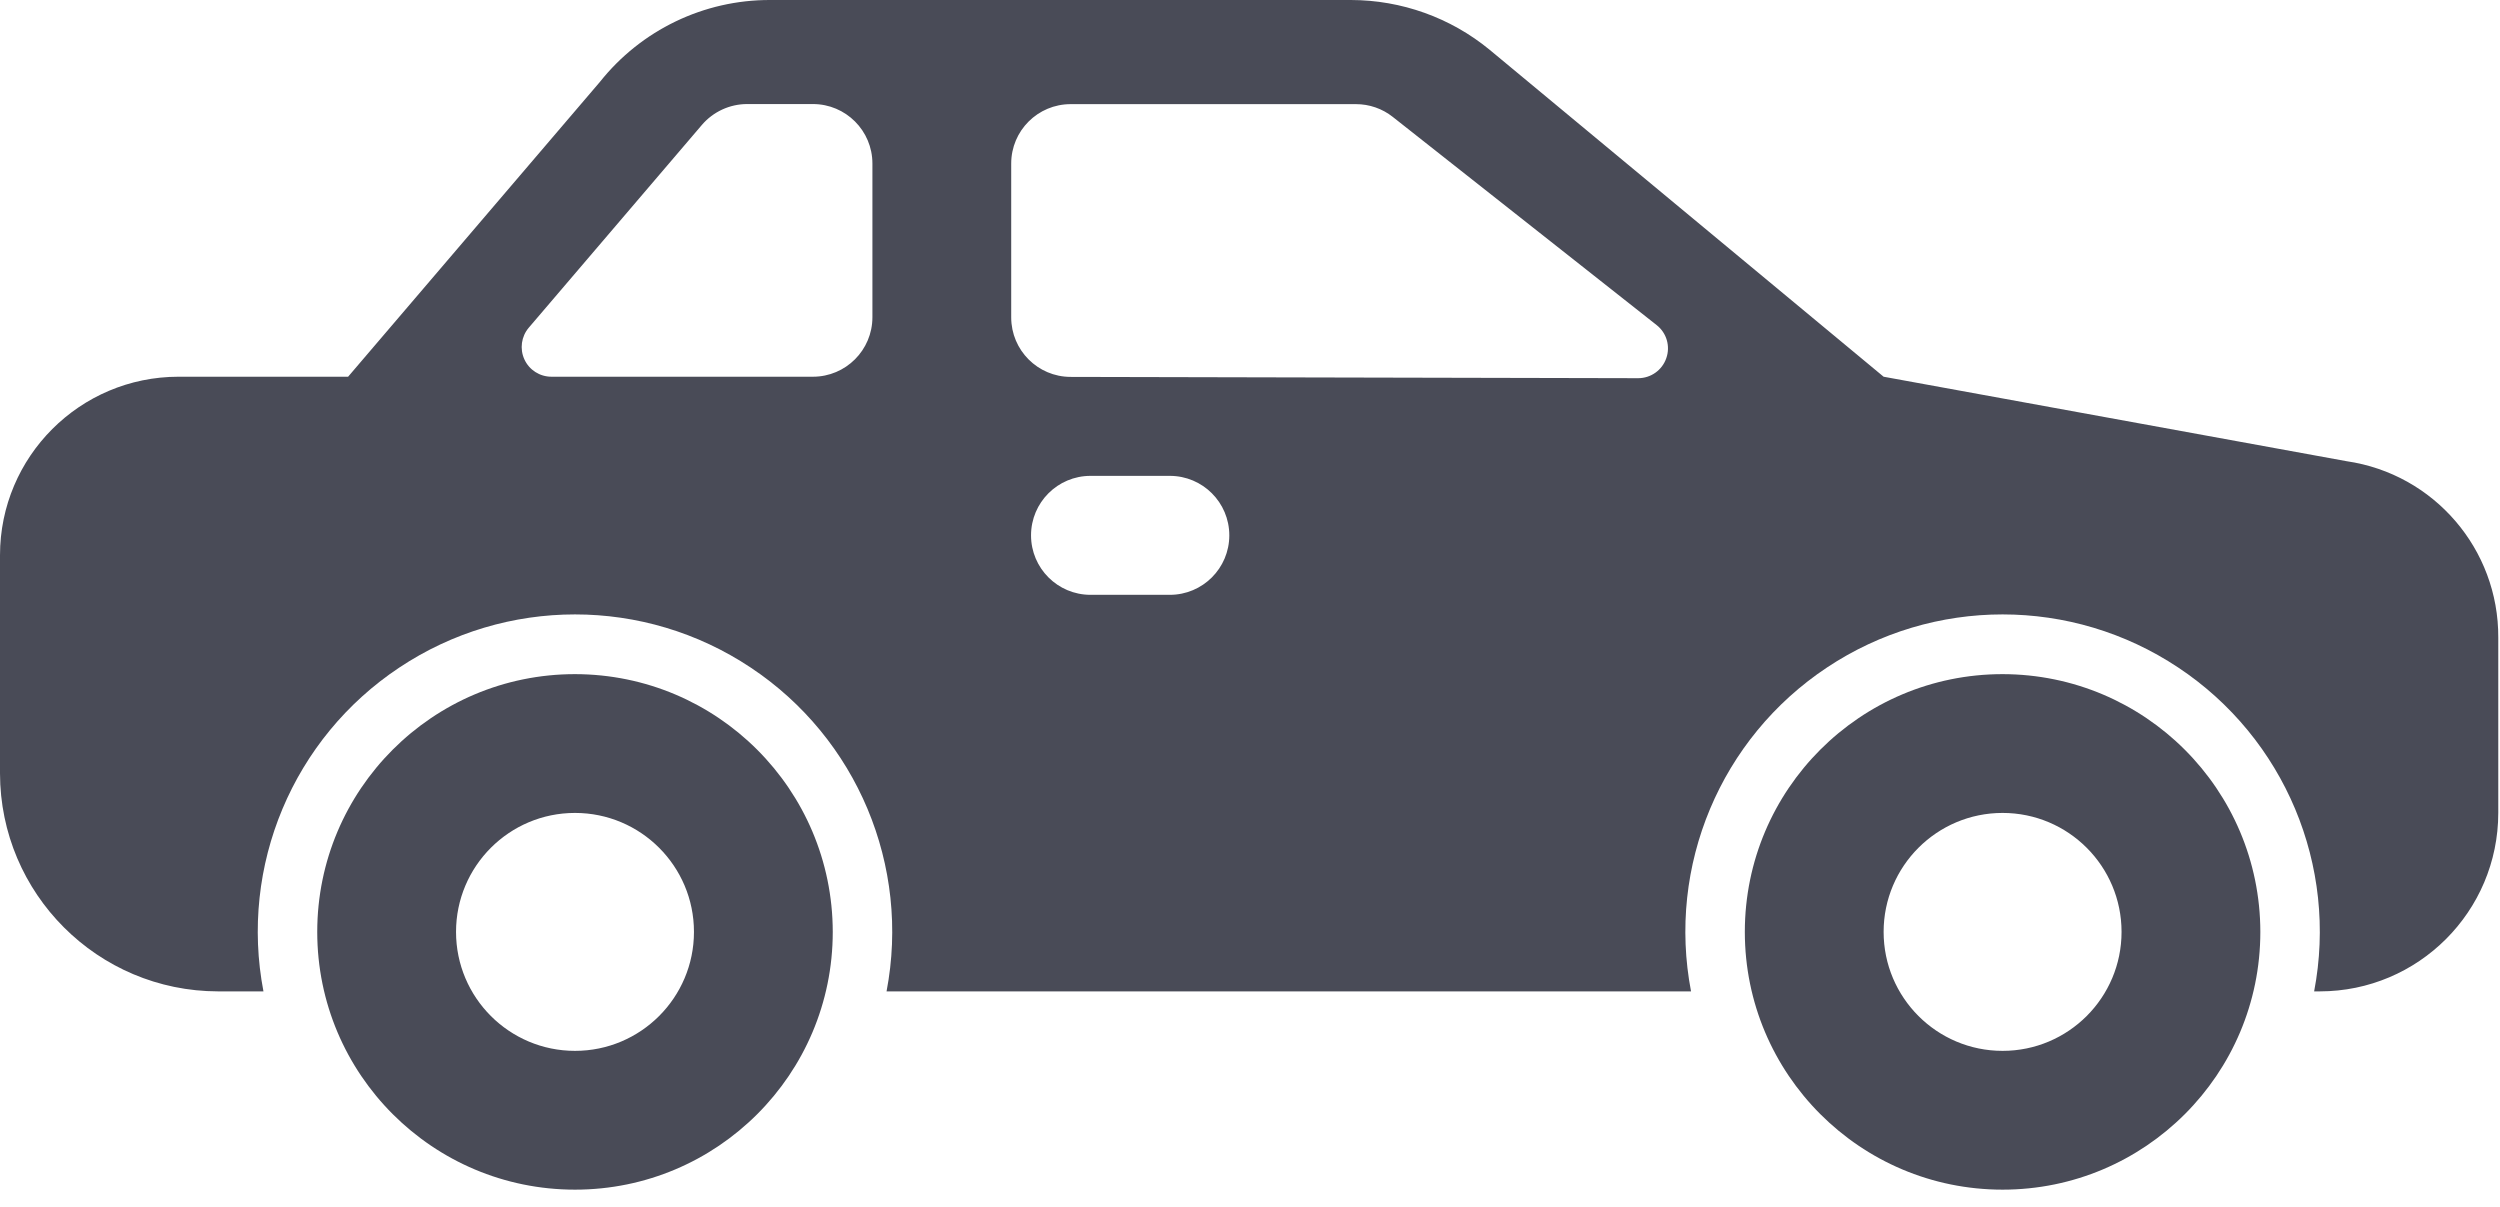
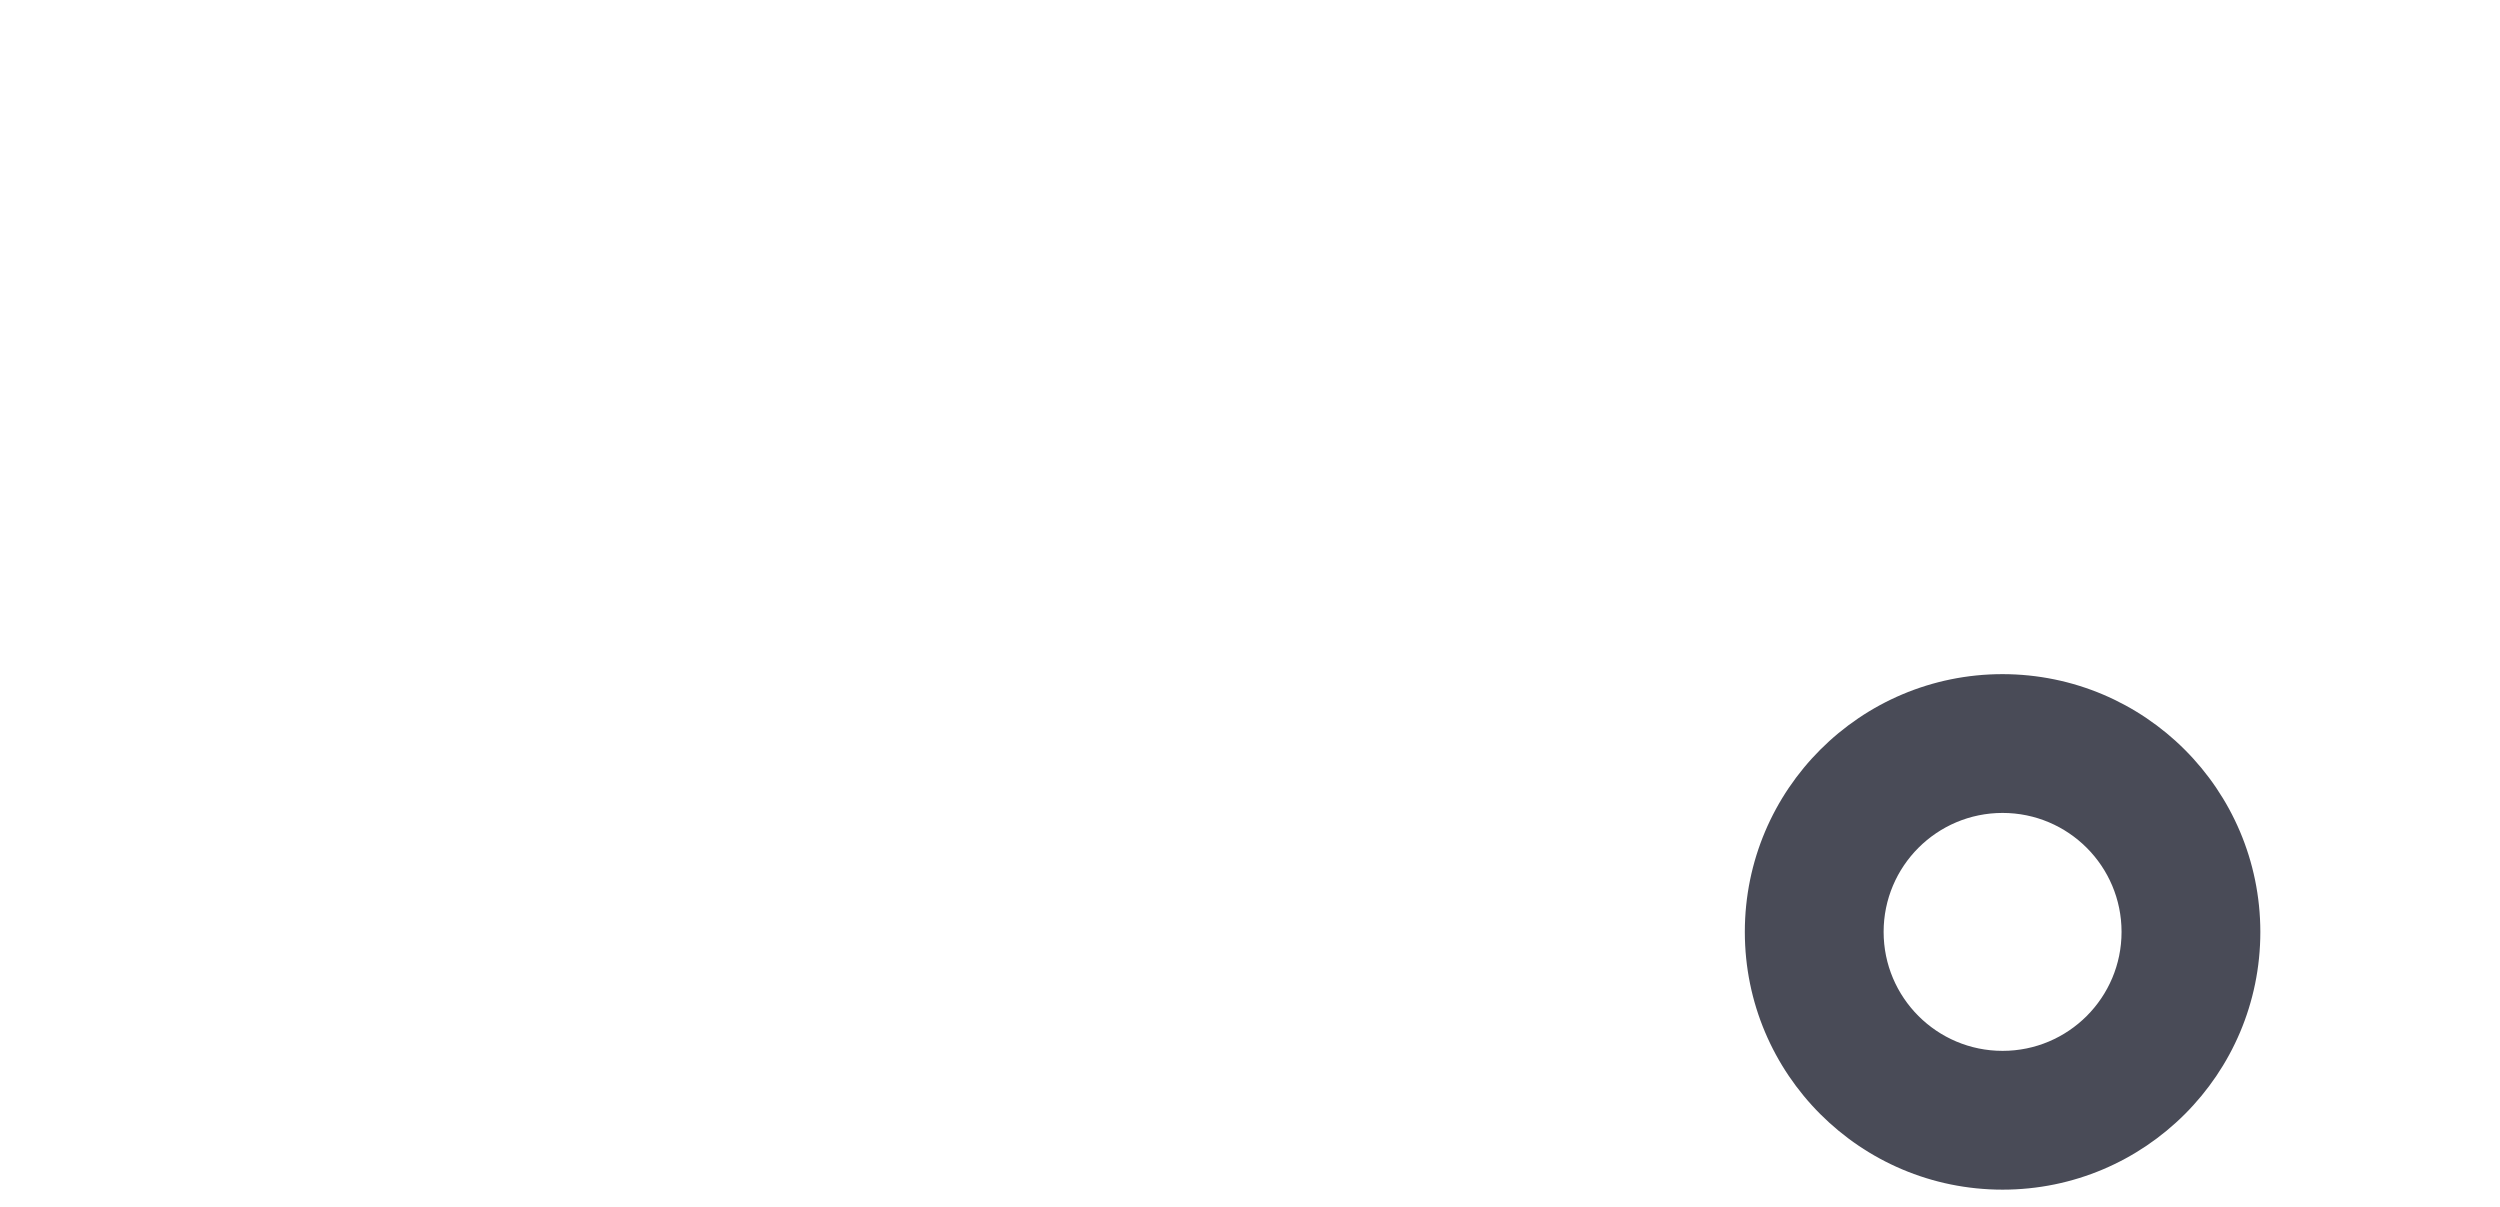
<svg xmlns="http://www.w3.org/2000/svg" width="29px" height="14px" viewBox="0 0 29 14" version="1.1">
  <title>006-car</title>
  <g id="Page-1" stroke="none" stroke-width="1" fill="none" fill-rule="evenodd">
    <g id="Detay-Fiyat" transform="translate(-1333, -1684)" fill="#494B57" fill-rule="nonzero">
      <g id="Group-6" transform="translate(1322, 1665)">
        <g id="006-car" transform="translate(11, 19)">
-           <path d="M6.67,7.82 C5.019,7.82 3.68,9.159 3.68,10.81 C3.68,12.461 5.019,13.8 6.67,13.8 C8.321,13.8 9.66,12.461 9.66,10.81 C9.658,9.159 8.321,7.822 6.67,7.82 L6.67,7.82 Z M6.67,12.19 C5.908,12.19 5.29,11.572 5.29,10.81 C5.29,10.048 5.908,9.43 6.67,9.43 C7.432,9.43 8.05,10.048 8.05,10.81 C8.05,11.572 7.432,12.19 6.67,12.19 Z" id="Shape" />
          <path d="M23.23,7.82 C21.579,7.82 20.24,9.159 20.24,10.81 C20.24,12.461 21.579,13.8 23.23,13.8 C24.881,13.8 26.22,12.461 26.22,10.81 C26.218,9.159 24.881,7.822 23.23,7.82 L23.23,7.82 Z M23.23,12.19 C22.468,12.19 21.85,11.572 21.85,10.81 C21.85,10.048 22.468,9.43 23.23,9.43 C23.992,9.43 24.61,10.048 24.61,10.81 C24.61,11.572 23.992,12.19 23.23,12.19 Z" id="Shape" />
-           <path d="M27.221,5.35 L21.85,4.37 L17.278,0.576 C16.825,0.204 16.257,0.001 15.67,-7.07859556e-06 L8.934,-7.07859556e-06 C8.165,-0.002 7.438,0.348 6.959,0.95 L4.038,4.37 L2.07,4.37 C0.927,4.371 0.001,5.297 -3.55271368e-15,6.44 L-3.55271368e-15,8.97 C0.002,10.367 1.133,11.498 2.53,11.5 L3.056,11.5 C2.777,10.044 3.398,8.563 4.633,7.743 C5.867,6.922 7.473,6.922 8.707,7.743 C9.942,8.563 10.563,10.044 10.284,11.5 L19.616,11.5 C19.337,10.044 19.958,8.563 21.193,7.743 C22.427,6.922 24.033,6.922 25.267,7.743 C26.502,8.563 27.123,10.044 26.844,11.5 L26.91,11.5 C28.053,11.499 28.979,10.573 28.98,9.43 L28.98,7.396 C28.985,6.371 28.235,5.498 27.221,5.35 Z M10.12,3.68 C10.12,4.061 9.811,4.37 9.43,4.37 L6.397,4.37 C6.262,4.37 6.139,4.292 6.083,4.169 C6.027,4.047 6.047,3.903 6.134,3.801 L8.142,1.449 C8.273,1.296 8.465,1.207 8.667,1.207 L9.43,1.207 C9.811,1.207 10.12,1.516 10.12,1.897 L10.12,3.68 Z M13.57,6.9 L12.65,6.9 C12.269,6.9 11.96,6.591 11.96,6.21 C11.96,5.829 12.269,5.52 12.65,5.52 L13.57,5.52 C13.951,5.52 14.26,5.829 14.26,6.21 C14.26,6.591 13.951,6.9 13.57,6.9 L13.57,6.9 Z M19.003,4.387 L12.418,4.372 C12.038,4.371 11.73,4.062 11.73,3.682 L11.73,1.897 C11.73,1.516 12.039,1.208 12.42,1.208 L15.729,1.208 C15.884,1.208 16.035,1.26 16.156,1.356 L19.217,3.771 C19.333,3.862 19.378,4.016 19.329,4.155 C19.281,4.294 19.15,4.387 19.003,4.387 L19.003,4.387 Z" id="Shape" />
        </g>
      </g>
    </g>
  </g>
</svg>